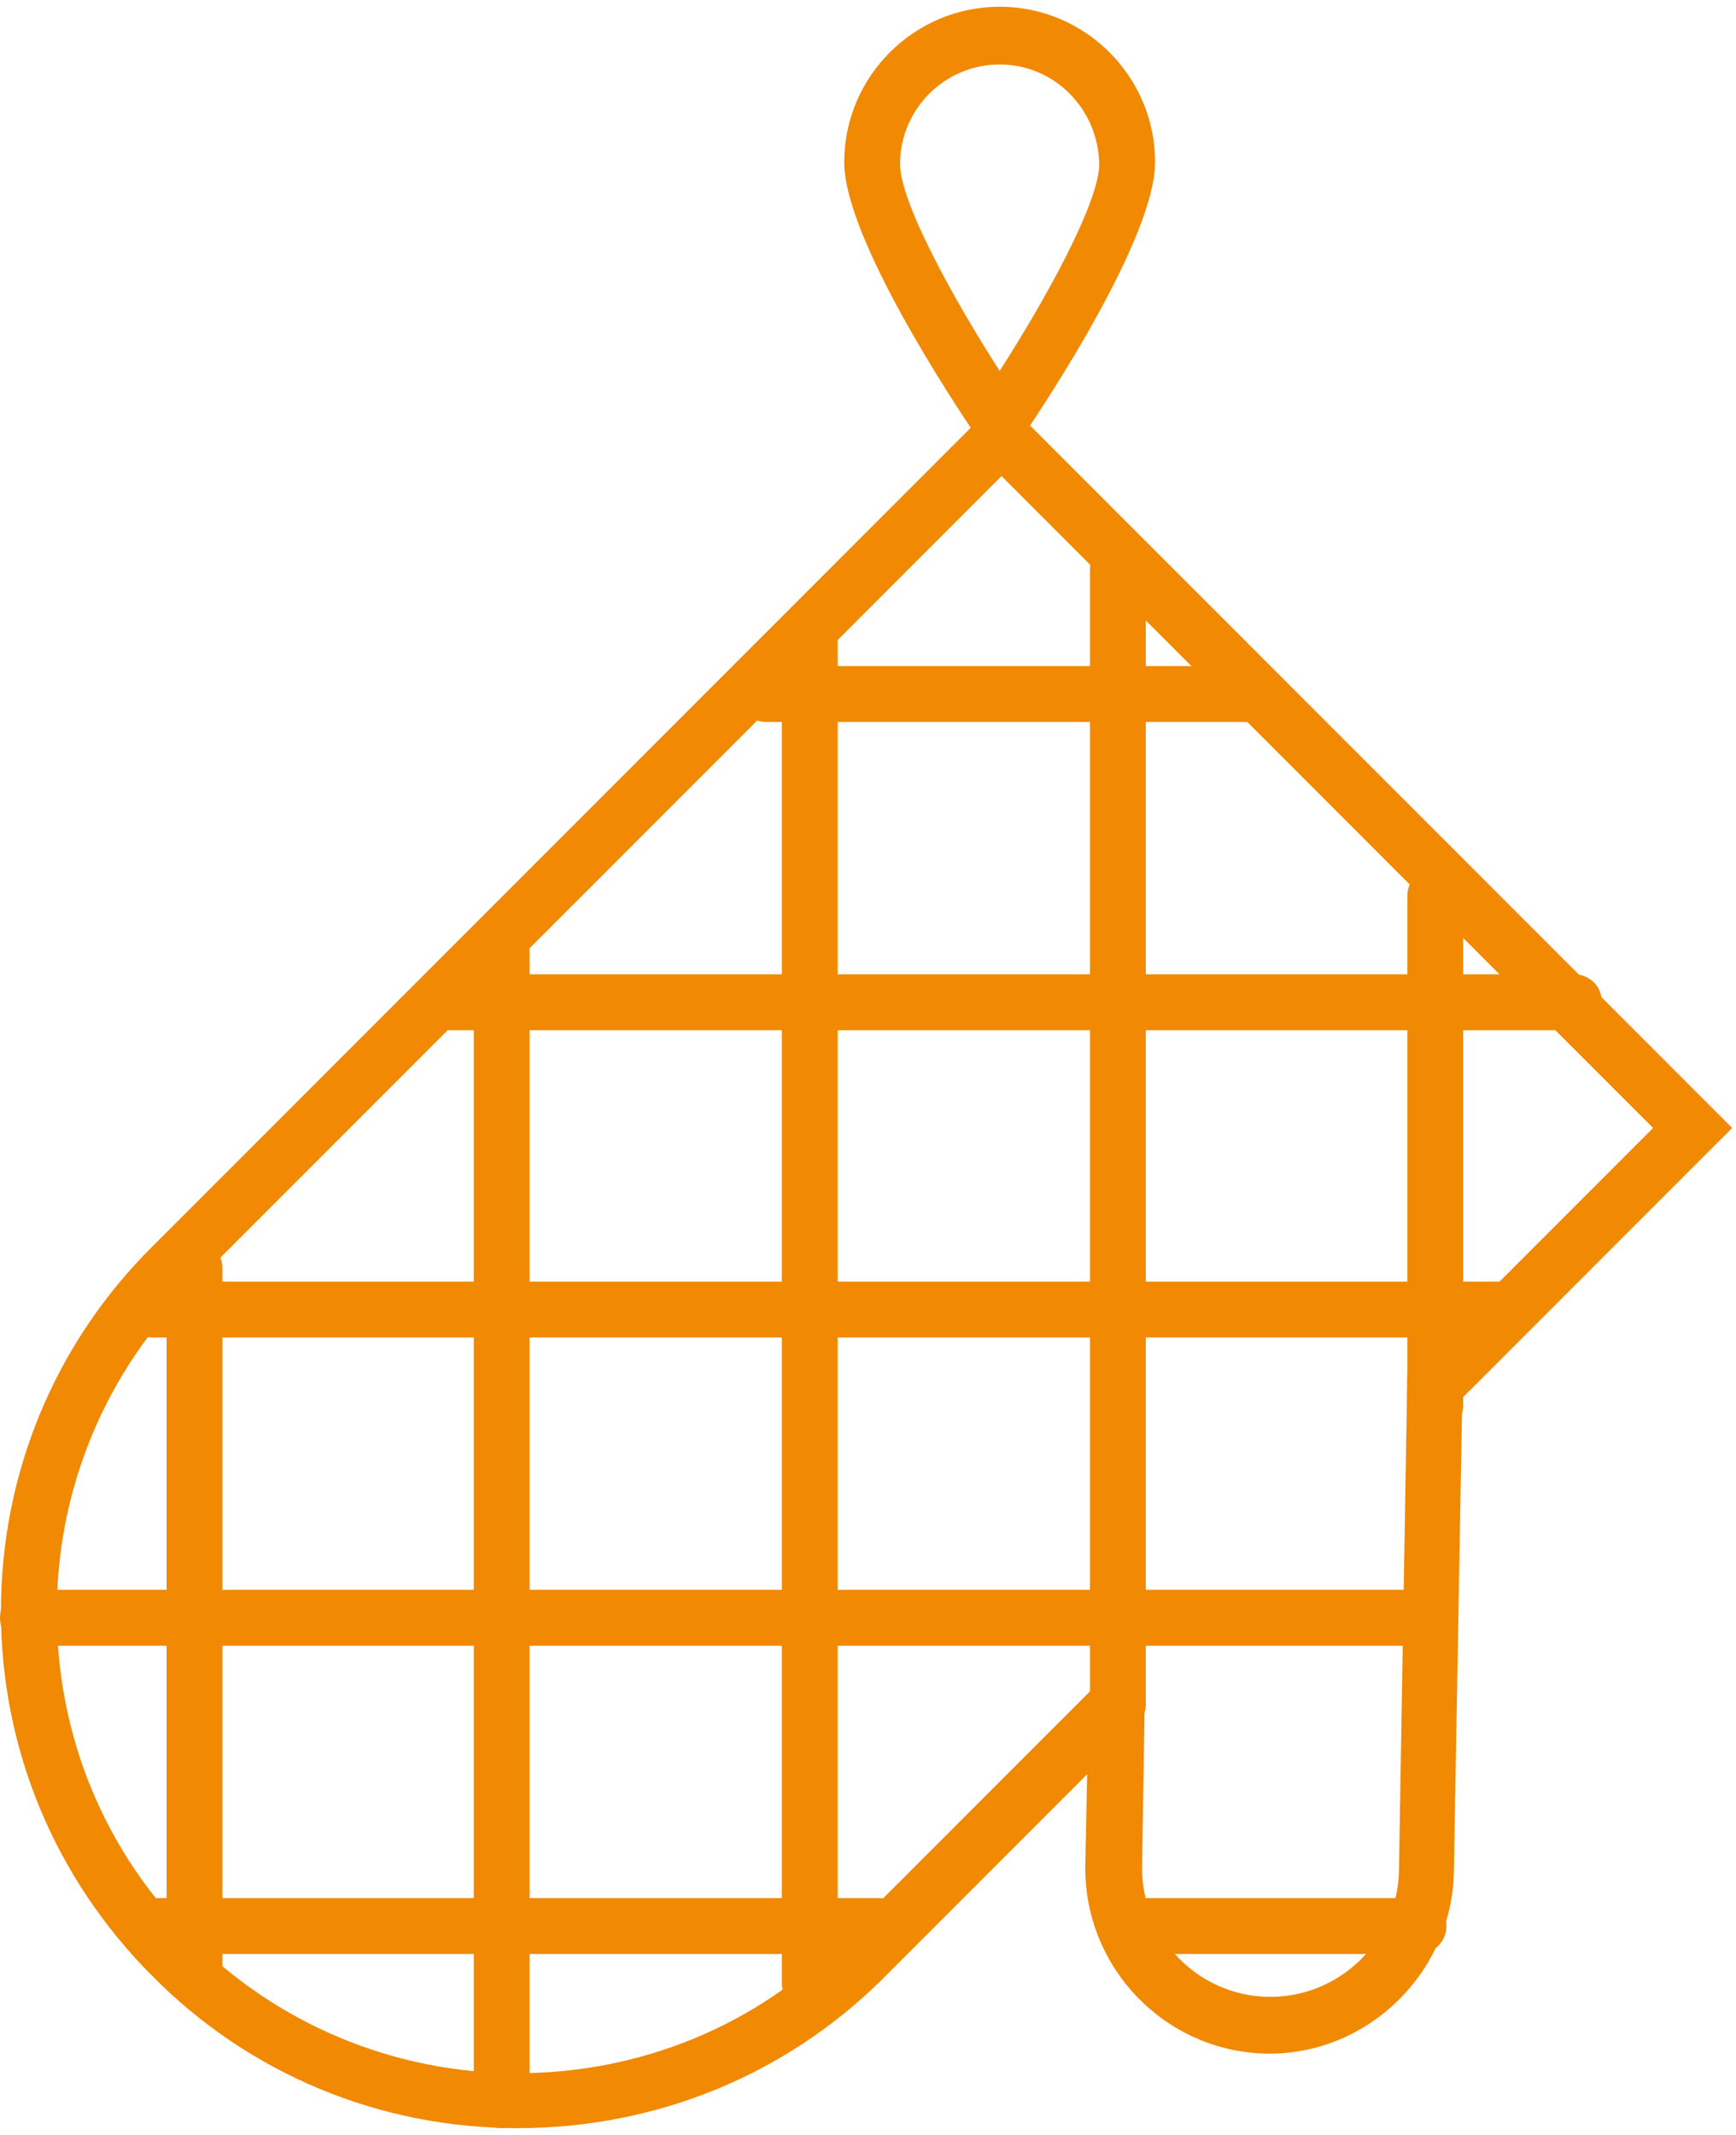
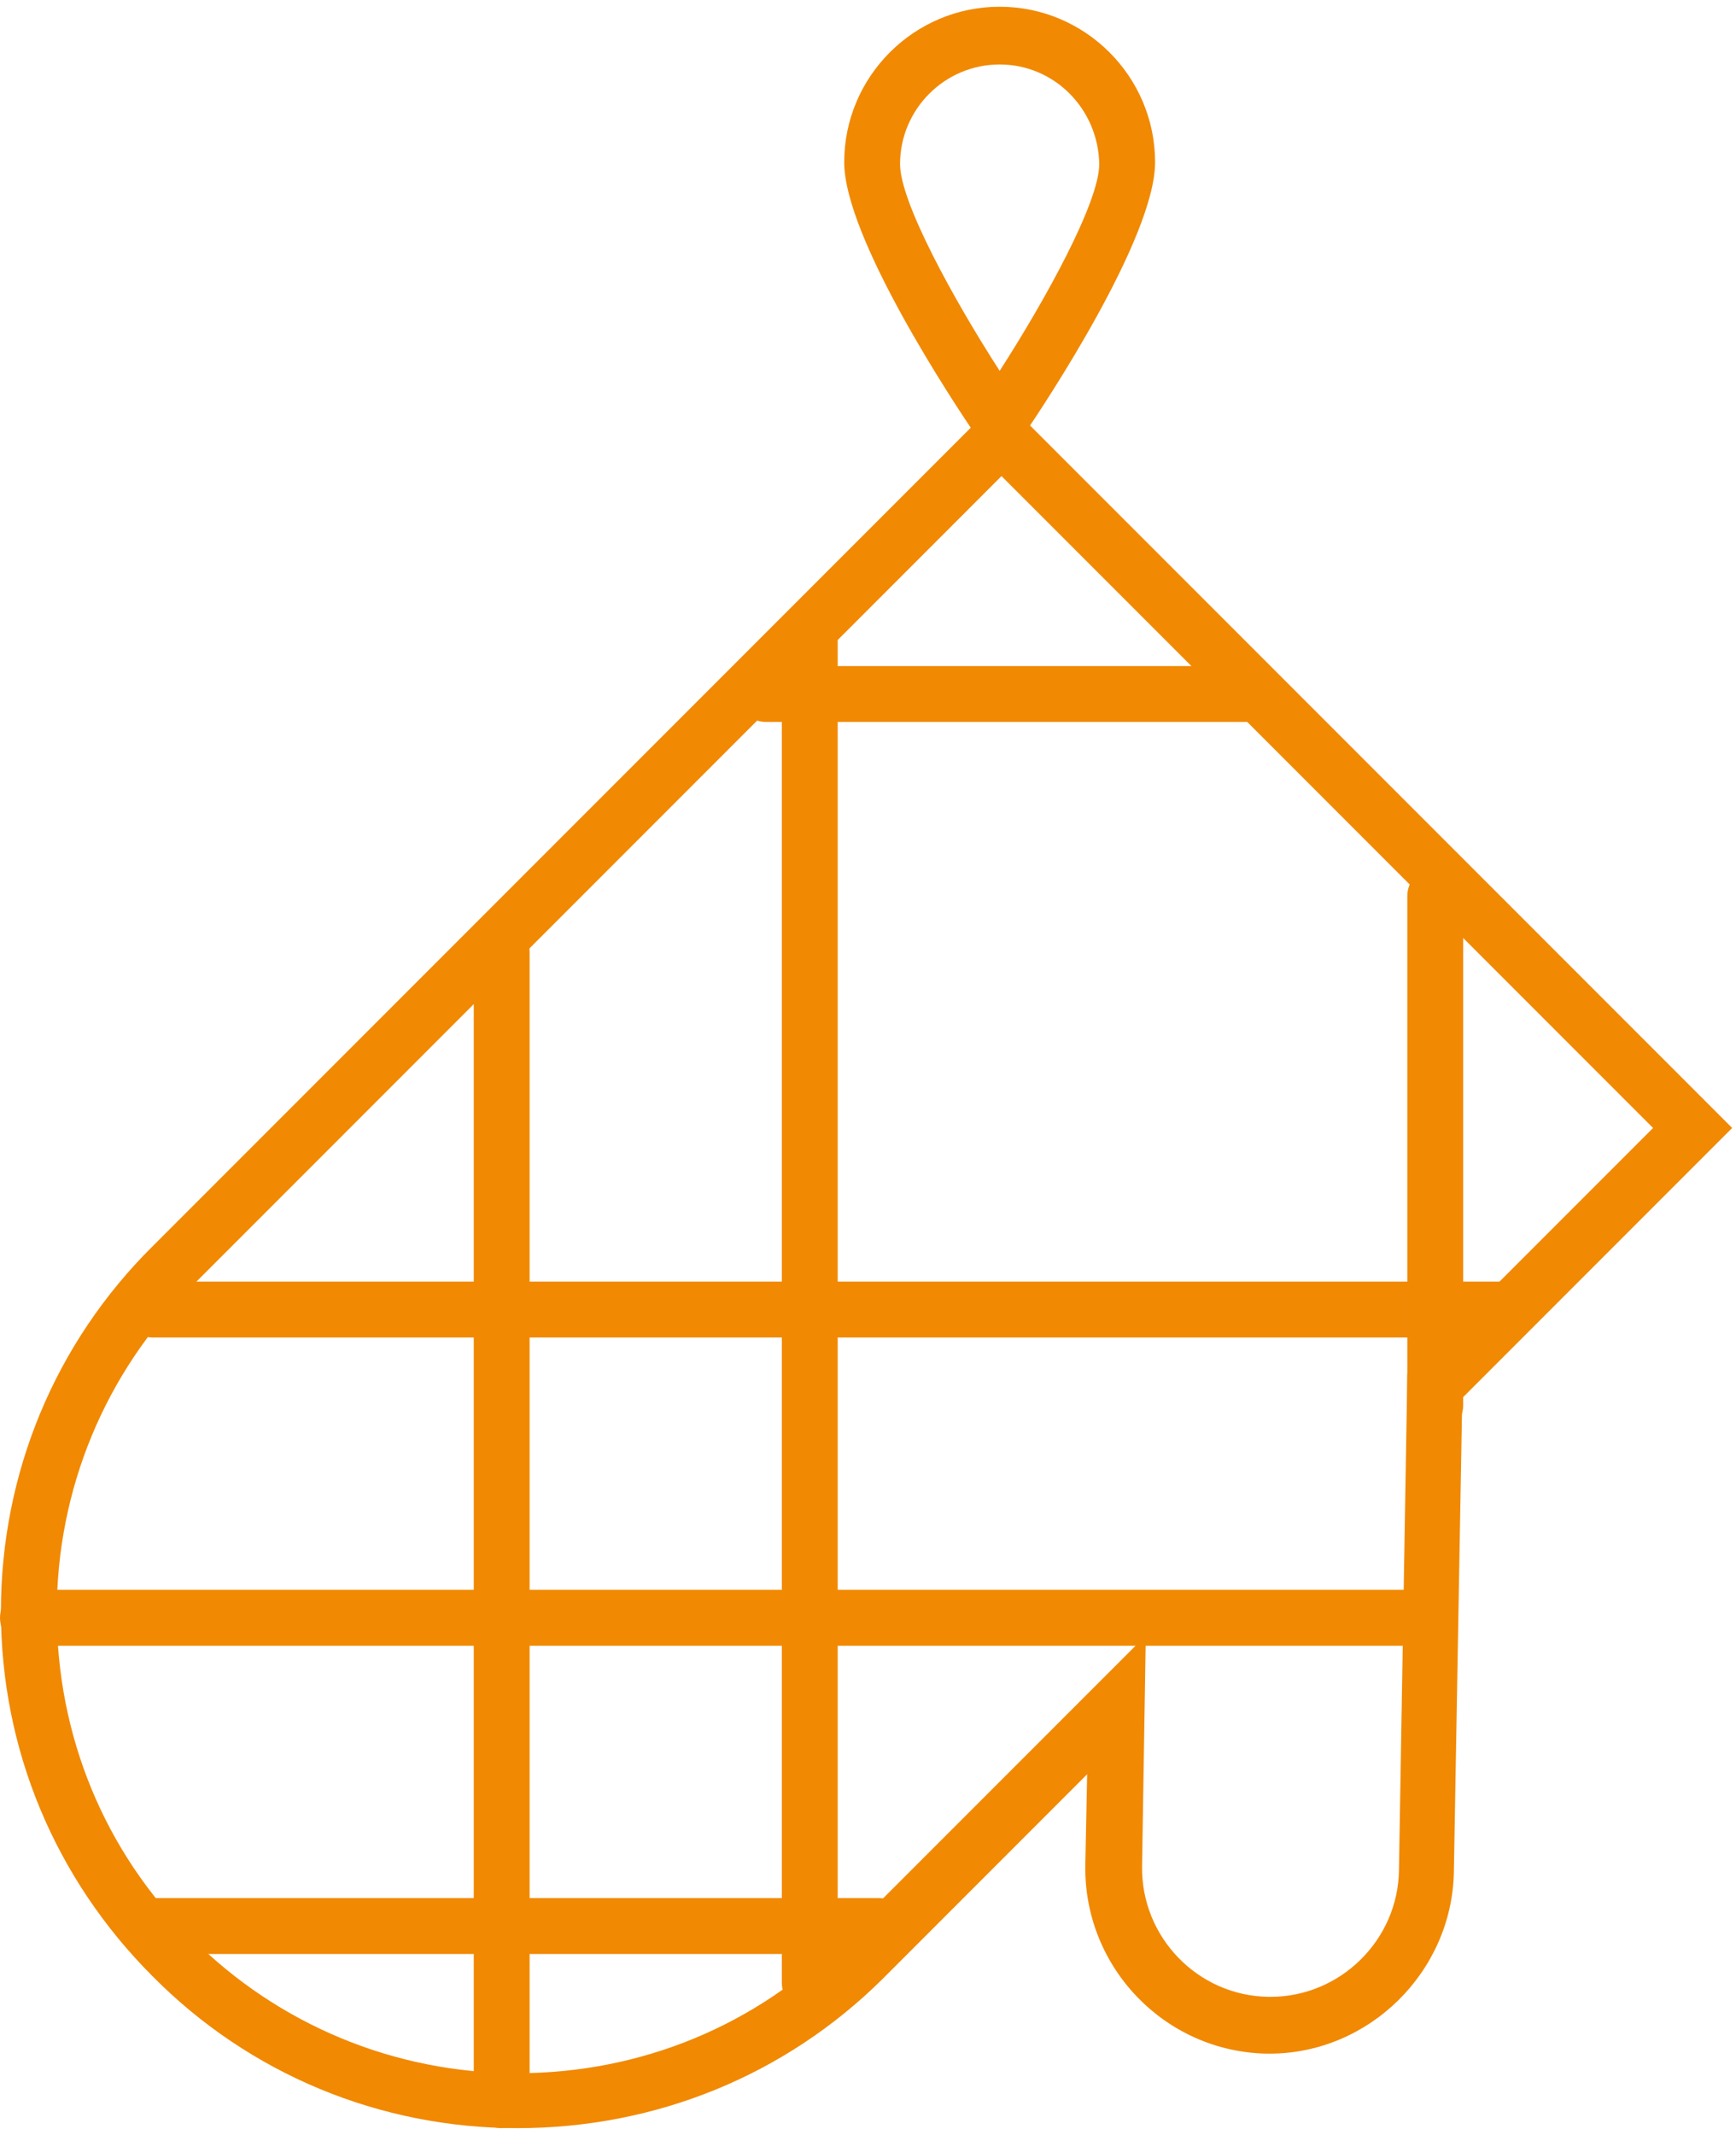
<svg xmlns="http://www.w3.org/2000/svg" width="131" height="161" viewBox="0 0 131 161" fill="none">
  <path d="M39.052 160.508C28.657 160.508 18.824 156.434 11.519 149.06C4.144 141.685 0.07 131.922 0.07 121.527C0.07 111.132 4.144 101.298 11.519 93.994L75.575 29.938L130.711 85.074L110.342 105.442L109.71 141.193C109.57 148.708 103.319 154.889 95.803 154.889H95.593C87.937 154.749 81.826 148.427 81.897 140.772L82.037 133.818L66.585 149.27C59.28 156.505 49.517 160.508 39.052 160.508ZM75.575 35.908L14.469 97.014C7.937 103.546 4.285 112.326 4.285 121.597C4.285 130.868 7.867 139.648 14.469 146.18C21.001 152.712 29.781 156.364 39.052 156.364C48.323 156.364 57.103 152.782 63.635 146.18L86.462 123.353L86.181 140.772C86.111 146.11 90.395 150.535 95.733 150.605H95.874C101.141 150.605 105.496 146.32 105.566 141.053L106.199 103.616L124.741 85.074L75.575 35.908Z" fill="#F18903" />
  <path d="M75.435 35.486L73.679 32.887C71.993 30.429 63.705 17.927 63.705 12.237C63.705 5.776 68.973 0.508 75.435 0.508C81.897 0.508 87.164 5.776 87.164 12.237C87.164 17.927 78.876 30.429 77.191 32.887L75.435 35.486ZM75.435 4.863C71.291 4.863 67.919 8.234 67.919 12.378C67.919 15.258 71.993 22.633 75.435 27.971C78.876 22.633 82.95 15.258 82.95 12.378C82.88 8.234 79.579 4.863 75.435 4.863Z" fill="#F18903" />
  <path d="M94.82 54.451H57.805C56.611 54.451 55.698 53.538 55.698 52.343C55.698 51.149 56.611 50.236 57.805 50.236H94.82C96.014 50.236 96.927 51.149 96.927 52.343C96.927 53.467 96.014 54.451 94.82 54.451Z" fill="#F18903" />
-   <path d="M118.701 77.699H33.995C32.801 77.699 31.888 76.785 31.888 75.591C31.888 74.397 32.801 73.484 33.995 73.484H118.771C119.965 73.484 120.878 74.397 120.878 75.591C120.808 76.715 119.895 77.699 118.701 77.699Z" fill="#F18903" />
  <path d="M113.574 100.876H11.519C10.325 100.876 9.412 99.963 9.412 98.769C9.412 97.575 10.325 96.662 11.519 96.662H113.574C114.768 96.662 115.681 97.575 115.681 98.769C115.681 99.963 114.768 100.876 113.574 100.876Z" fill="#F18903" />
  <path d="M107.041 124.124H2.107C0.913 124.124 0 123.211 0 122.017C0 120.823 0.913 119.91 2.107 119.91H106.971C108.165 119.91 109.078 120.823 109.078 122.017C109.148 123.211 108.165 124.124 107.041 124.124Z" fill="#F18903" />
  <path d="M66.304 147.372H11.027C9.833 147.372 8.92 146.459 8.92 145.265C8.92 144.071 9.833 143.158 11.027 143.158H66.304C67.498 143.158 68.411 144.071 68.411 145.265C68.411 146.459 67.427 147.372 66.304 147.372Z" fill="#F18903" />
-   <path d="M107.041 147.372H85.478C84.284 147.372 83.371 146.459 83.371 145.265C83.371 144.071 84.284 143.158 85.478 143.158H107.041C108.235 143.158 109.148 144.071 109.148 145.265C109.148 146.459 108.165 147.372 107.041 147.372Z" fill="#F18903" />
  <path d="M108.305 108.11C107.111 108.11 106.198 107.197 106.198 106.003V67.584C106.198 66.39 107.111 65.477 108.305 65.477C109.499 65.477 110.412 66.39 110.412 67.584V106.003C110.412 107.127 109.499 108.11 108.305 108.11Z" fill="#F18903" />
-   <path d="M84.355 130.657C83.161 130.657 82.248 129.744 82.248 128.55V43.002C82.248 41.808 83.161 40.895 84.355 40.895C85.549 40.895 86.462 41.808 86.462 43.002V128.55C86.462 129.674 85.549 130.657 84.355 130.657Z" fill="#F18903" />
  <path d="M61.106 151.658C59.912 151.658 58.999 150.745 58.999 149.551V48.41C58.999 47.216 59.912 46.303 61.106 46.303C62.3 46.303 63.213 47.216 63.213 48.41V149.551C63.213 150.675 62.3 151.658 61.106 151.658Z" fill="#F18903" />
  <path d="M37.858 160.508C36.664 160.508 35.751 159.595 35.751 158.401V71.799C35.751 70.605 36.664 69.691 37.858 69.691C39.052 69.691 39.965 70.605 39.965 71.799V158.401C39.965 159.595 39.052 160.508 37.858 160.508Z" fill="#F18903" />
-   <path d="M14.679 151.167C13.485 151.167 12.572 150.254 12.572 149.06V95.679C12.572 94.485 13.485 93.572 14.679 93.572C15.873 93.572 16.787 94.485 16.787 95.679V149.06C16.787 150.254 15.803 151.167 14.679 151.167Z" fill="#F18903" />
</svg>